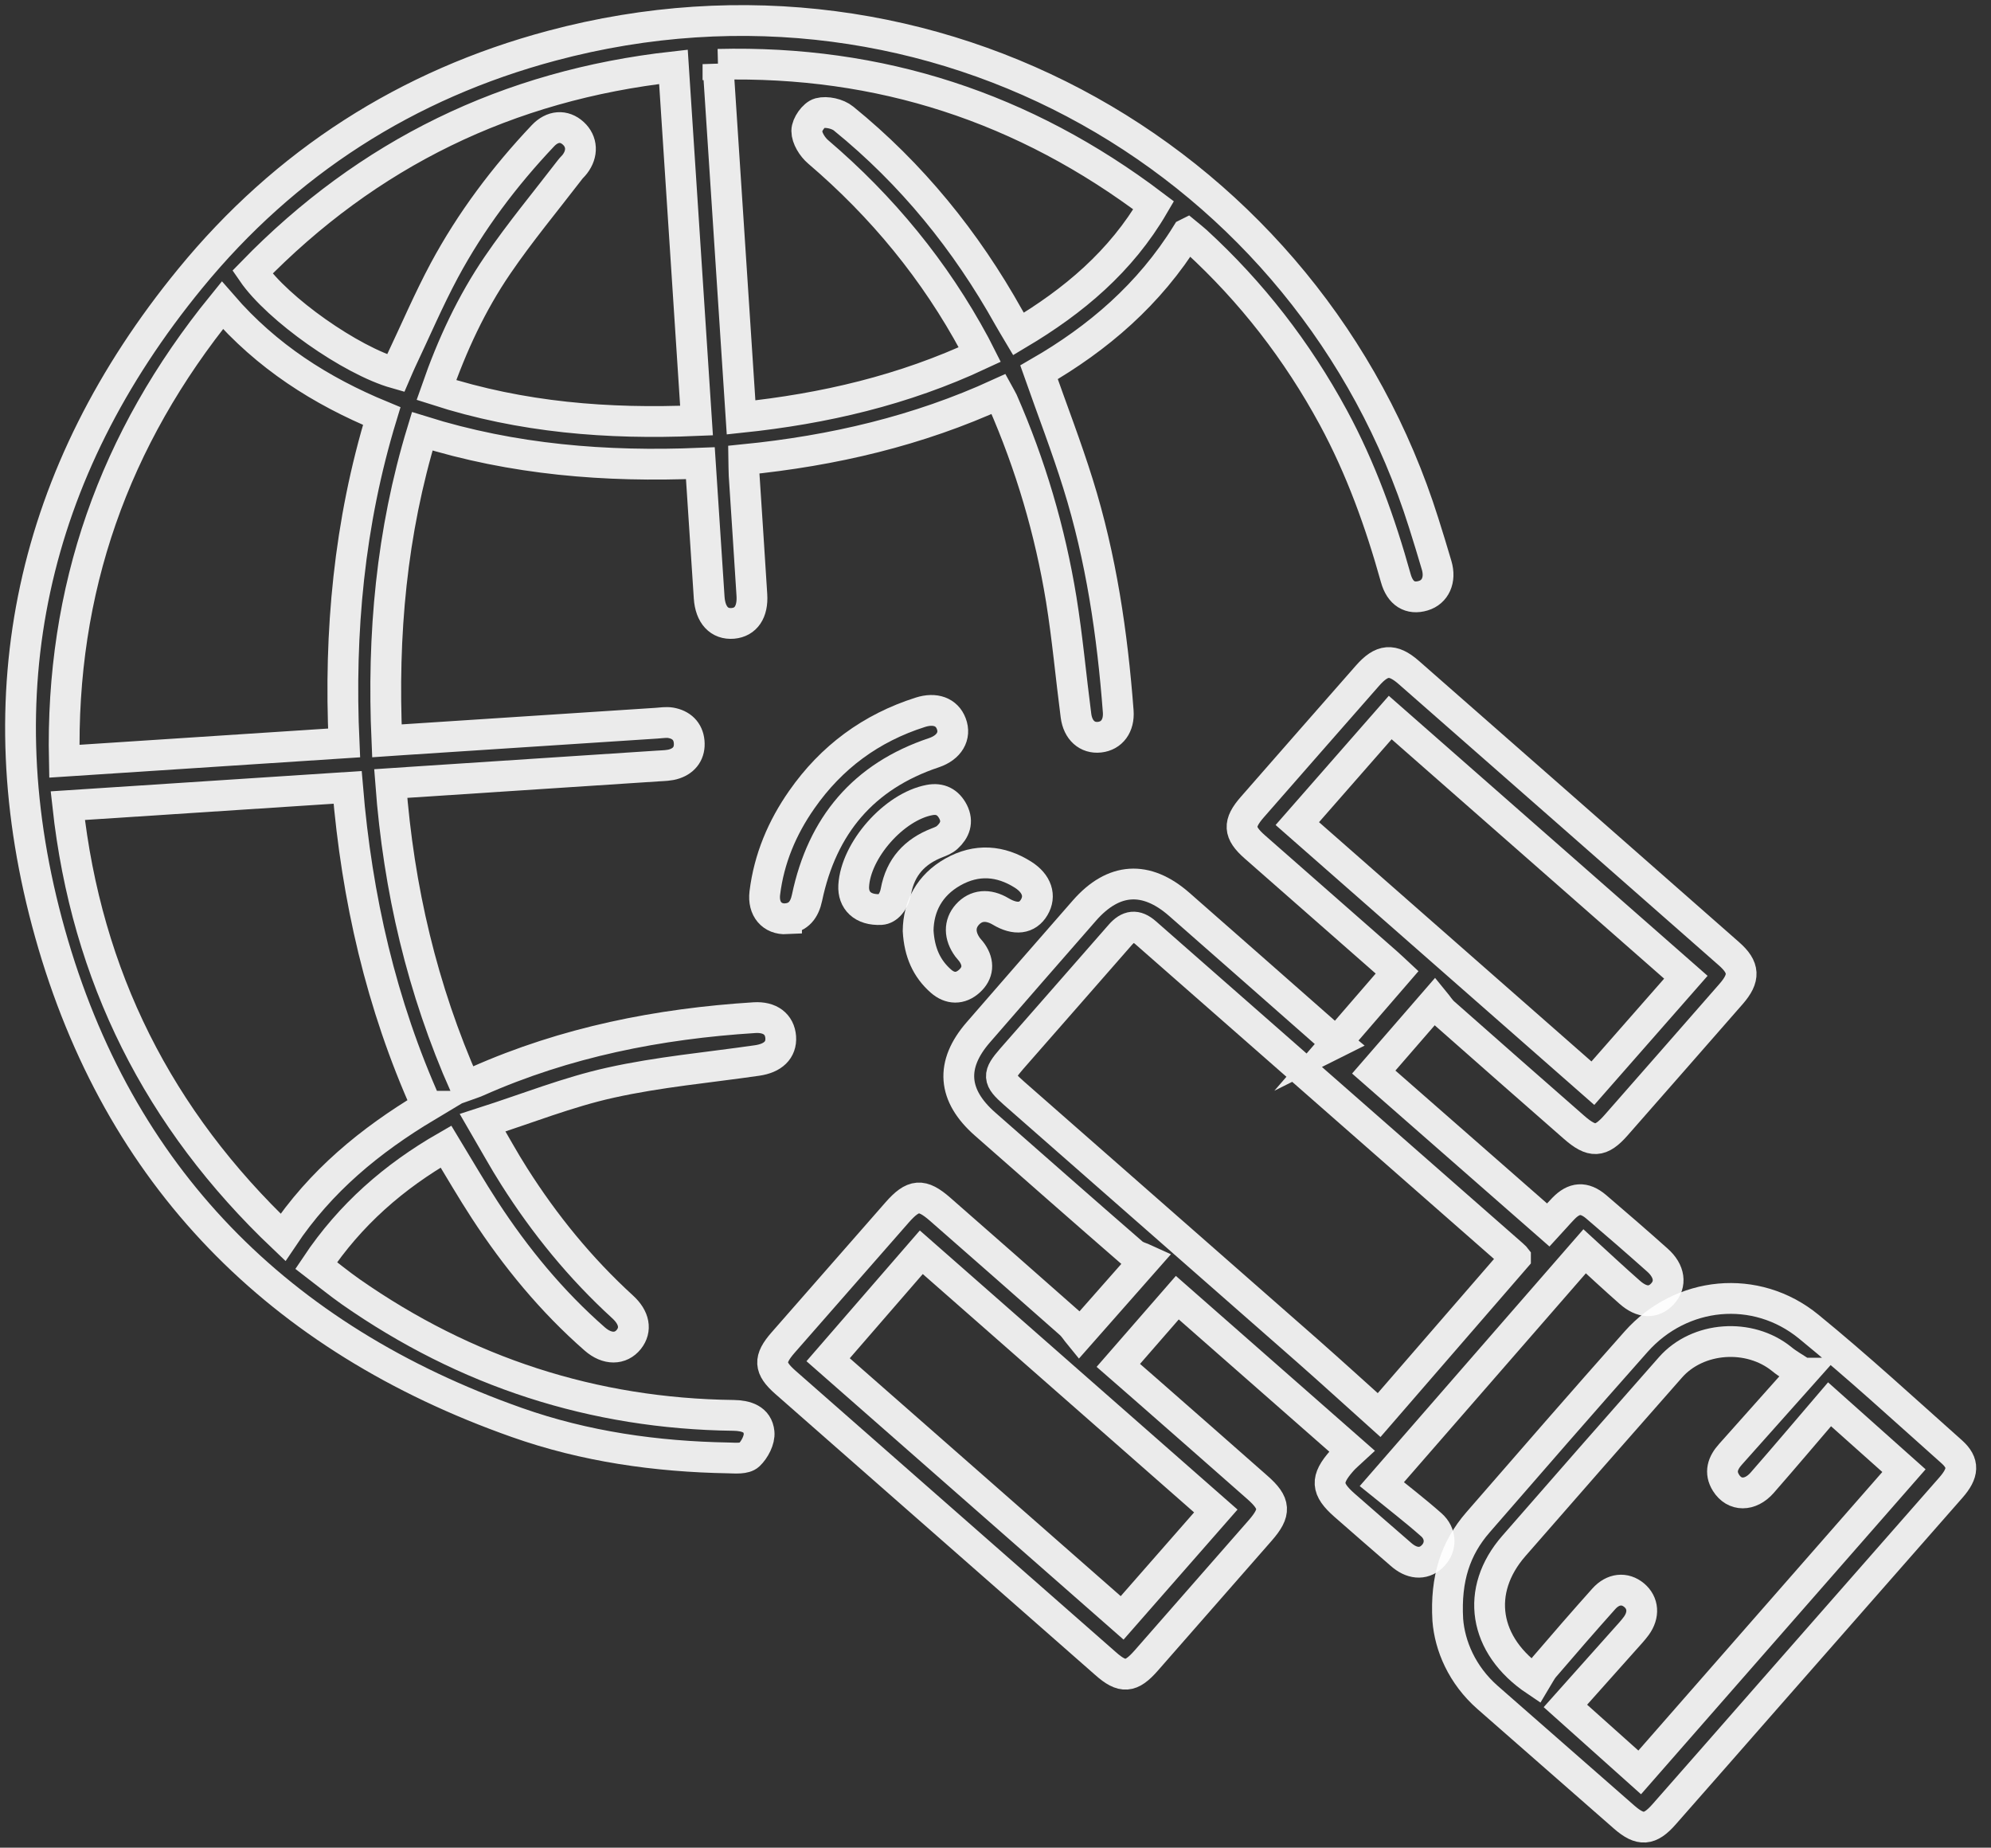
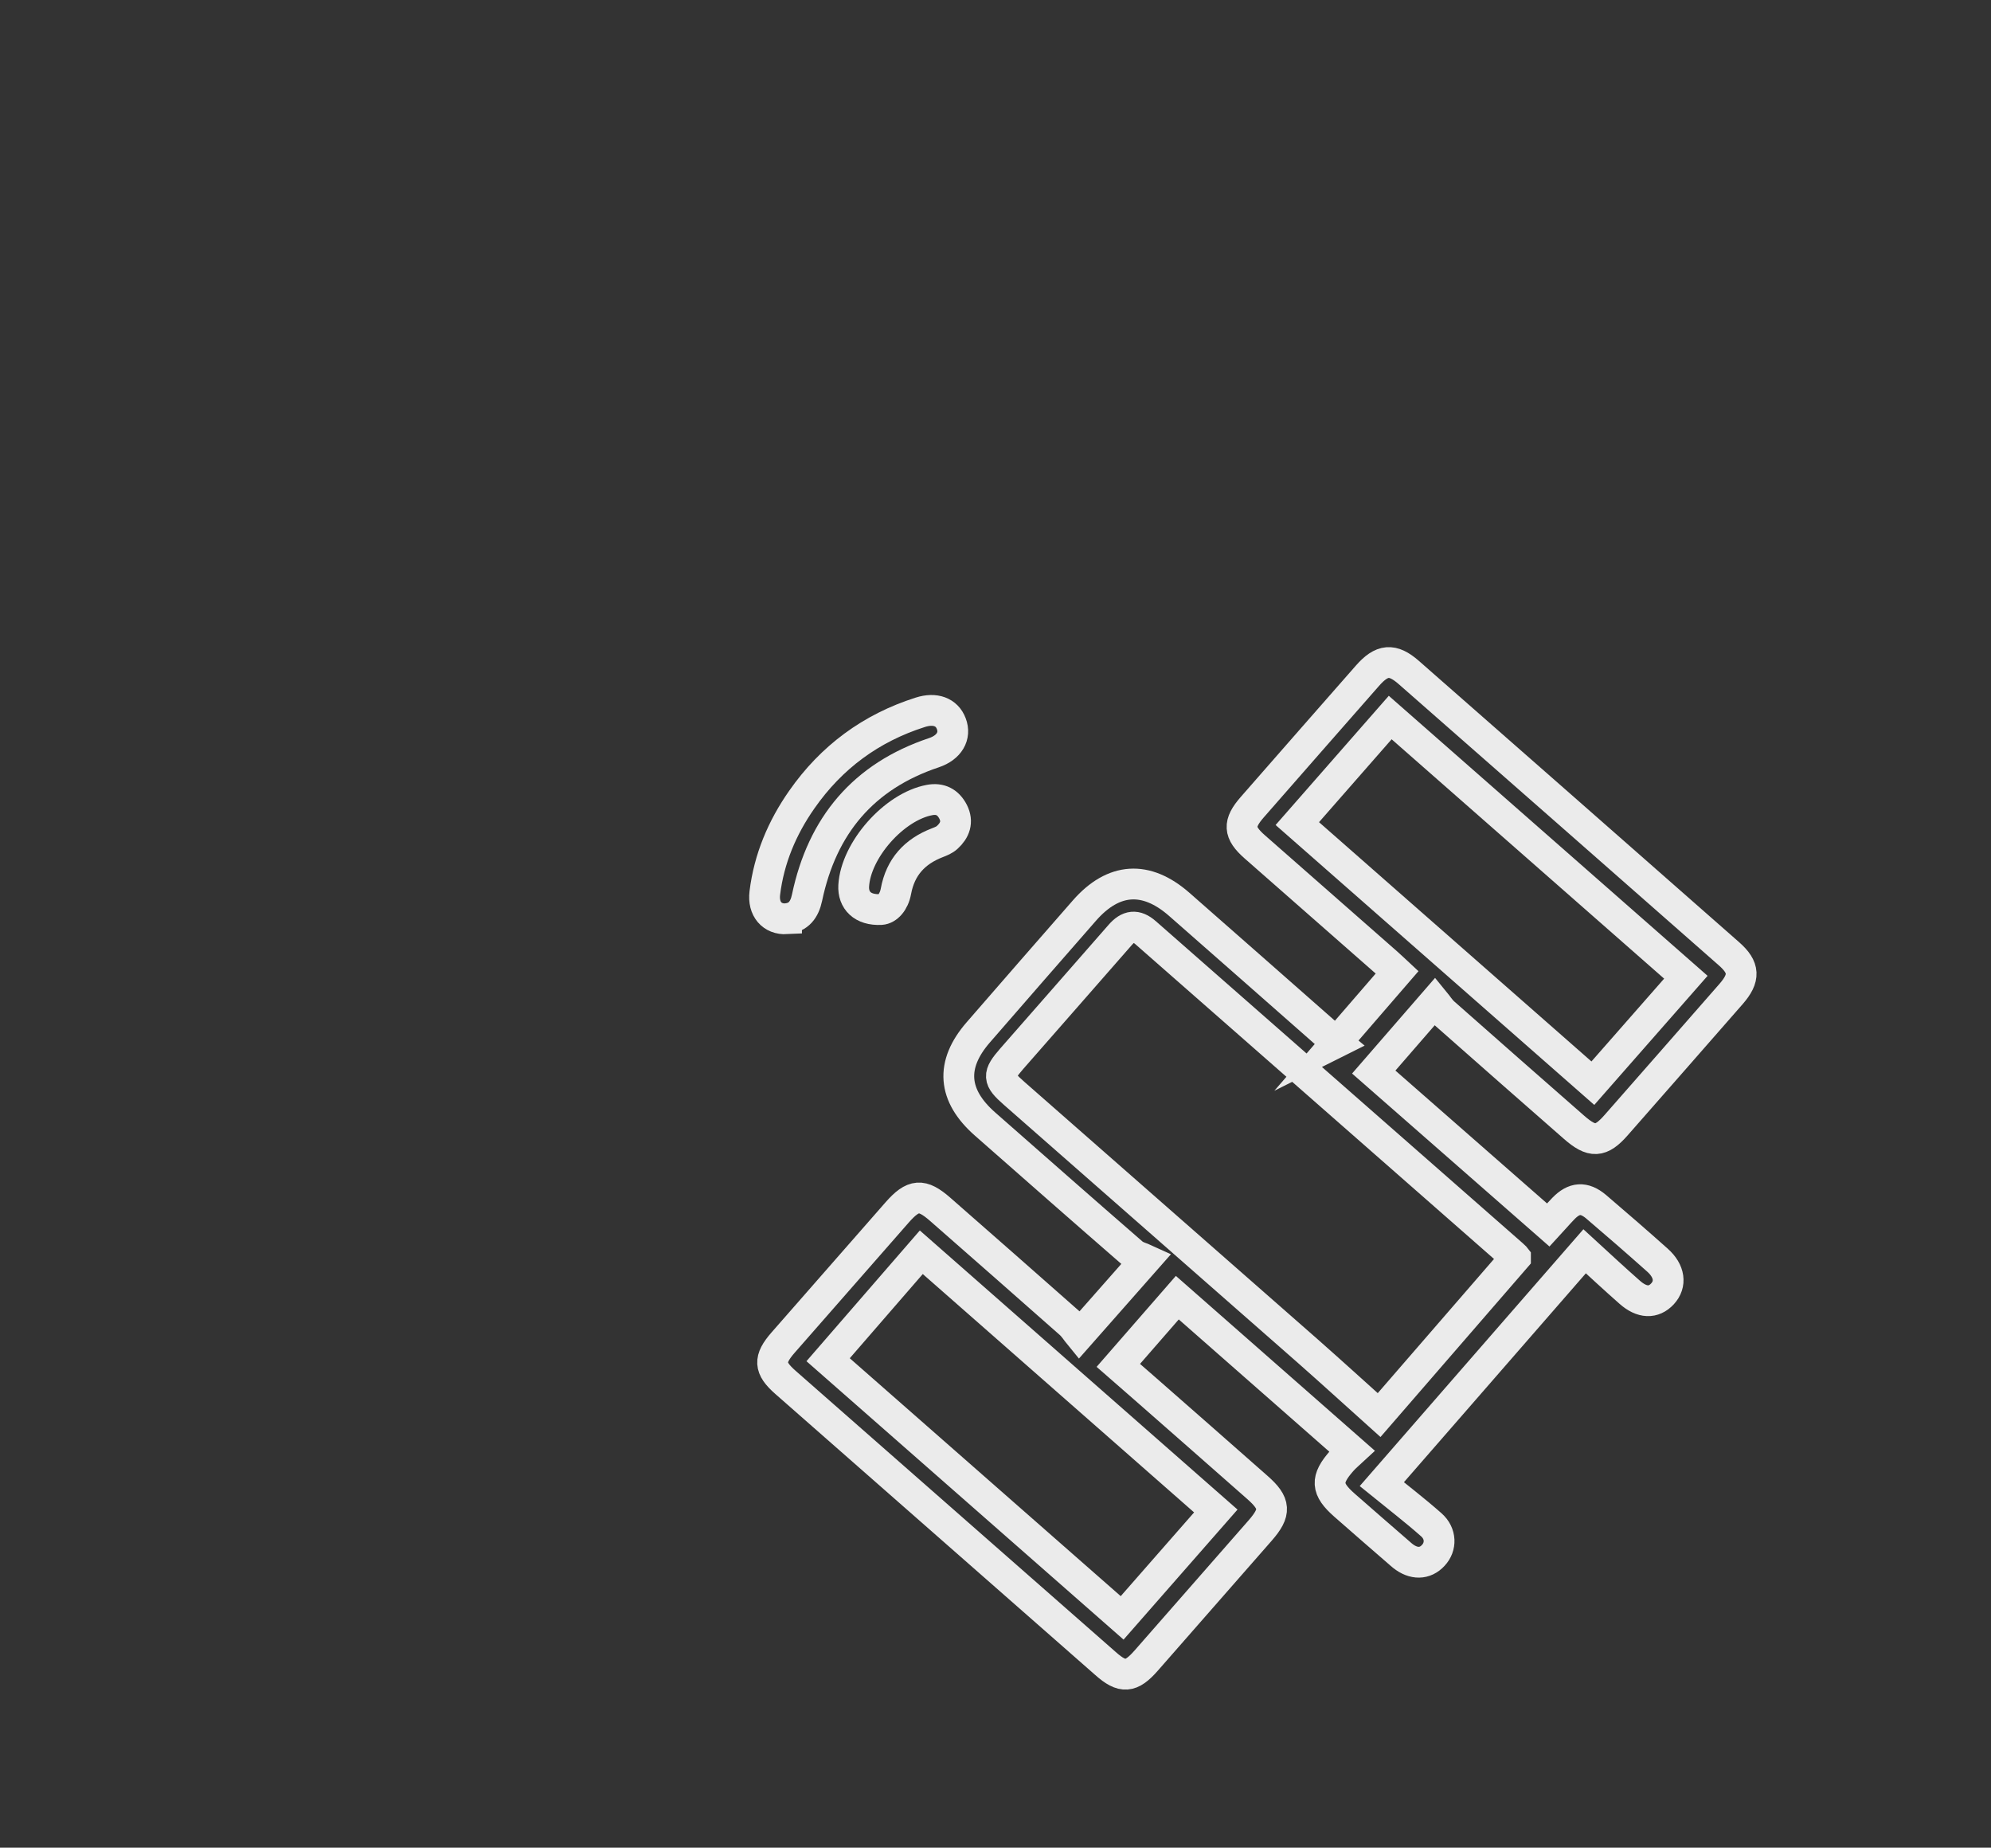
<svg xmlns="http://www.w3.org/2000/svg" width="97" height="90" viewBox="0 0 97 90" fill="none">
  <rect x="0" y="0" width="97" height="90" fill="#333333" stroke="none" />
-   <path d="M57.824 11.388C55.99 14.351 53.485 16.483 50.62 18.135C51.269 19.978 51.954 21.751 52.519 23.561C53.648 27.168 54.194 30.892 54.479 34.653C54.53 35.357 54.166 35.842 53.569 35.908C52.976 35.973 52.514 35.576 52.421 34.858C52.174 32.968 52.006 31.069 51.702 29.189C51.157 25.852 50.205 22.633 48.847 19.535C48.8 19.432 48.735 19.334 48.656 19.189C44.727 20.986 40.593 21.956 36.239 22.39C36.244 22.656 36.239 22.899 36.253 23.142C36.379 25.092 36.51 27.038 36.631 28.988C36.682 29.805 36.337 30.308 35.707 30.364C35.045 30.421 34.606 29.959 34.55 29.105C34.406 26.949 34.266 24.798 34.121 22.563C29.515 22.754 25.008 22.395 20.571 21.009C19.073 25.927 18.62 30.906 18.849 36.085C19.124 36.066 19.367 36.052 19.61 36.034C23.734 35.763 27.859 35.497 31.984 35.227C32.217 35.212 32.455 35.17 32.679 35.208C33.188 35.297 33.528 35.609 33.575 36.132C33.622 36.654 33.365 37.037 32.87 37.205C32.614 37.294 32.324 37.294 32.044 37.312C27.99 37.578 23.935 37.844 19.88 38.11C19.628 38.129 19.376 38.143 19.036 38.166C19.423 43.303 20.566 48.184 22.652 52.892C22.885 52.808 23.076 52.752 23.263 52.668C27.56 50.76 32.087 49.864 36.757 49.57C37.513 49.523 37.989 49.887 38.036 50.522C38.078 51.142 37.662 51.544 36.888 51.656C34.504 52.001 32.087 52.215 29.739 52.738C27.672 53.195 25.68 53.993 23.515 54.688C24.098 55.687 24.546 56.513 25.05 57.301C26.538 59.648 28.279 61.781 30.332 63.657C30.911 64.184 31.013 64.767 30.635 65.243C30.243 65.733 29.59 65.756 28.979 65.224C26.884 63.391 25.134 61.263 23.618 58.939C22.974 57.95 22.381 56.928 21.728 55.85C19.203 57.301 17.067 59.154 15.405 61.641C15.989 62.089 16.525 62.527 17.09 62.924C22.689 66.834 28.904 68.859 35.735 68.943C36.356 68.953 36.916 69.125 36.981 69.778C37.018 70.133 36.767 70.614 36.491 70.875C36.291 71.066 35.833 71.024 35.493 71.015C31.97 70.954 28.503 70.464 25.176 69.288C13.586 65.196 5.765 57.311 2.438 45.464C-0.851 33.757 1.533 23.011 9.26 13.576C13.894 7.912 19.824 4.113 26.879 2.228C45.543 -2.76 63.839 7.93 69.363 25.479C69.578 26.165 69.793 26.851 69.993 27.541C70.199 28.246 69.928 28.839 69.34 29.016C68.706 29.207 68.211 28.918 68.001 28.157C67.245 25.447 66.298 22.81 64.954 20.328C63.2 17.094 60.978 14.225 58.267 11.742C58.151 11.635 58.02 11.537 57.834 11.383L57.824 11.388ZM20.799 53.886C18.56 48.912 17.384 43.737 16.936 38.353C12.377 38.651 7.874 38.945 3.302 39.244C4.216 47.563 7.72 54.507 13.786 60.269C15.62 57.526 18.023 55.552 20.804 53.886H20.799ZM10.833 14.869C5.541 21.382 2.952 28.717 3.134 37.079C7.73 36.78 12.219 36.486 16.763 36.188C16.516 30.78 17.011 25.474 18.597 20.267C15.625 19.04 13.002 17.37 10.833 14.869ZM21.261 18.998C25.419 20.337 29.628 20.669 33.934 20.486C33.556 14.71 33.188 9.022 32.81 3.255C24.733 4.155 17.92 7.478 12.298 13.259C13.53 15.055 17.09 17.561 19.278 18.181C19.367 17.976 19.451 17.766 19.549 17.561C20.244 16.096 20.883 14.598 21.648 13.17C22.941 10.767 24.574 8.597 26.45 6.614C26.916 6.12 27.486 6.087 27.929 6.493C28.368 6.894 28.396 7.487 28.004 7.996C27.934 8.089 27.845 8.164 27.775 8.257C26.59 9.801 25.339 11.304 24.243 12.909C22.974 14.766 22.026 16.805 21.261 18.998ZM34.979 3.124C35.357 8.919 35.726 14.589 36.104 20.332C40.159 19.908 44.032 19.003 47.732 17.272C47.634 17.08 47.568 16.936 47.494 16.8C45.548 13.18 42.982 10.063 39.86 7.398C39.575 7.156 39.305 6.722 39.305 6.376C39.305 6.073 39.645 5.588 39.925 5.513C40.275 5.42 40.812 5.541 41.097 5.775C44.414 8.467 47.064 11.733 49.145 15.461C49.29 15.718 49.444 15.97 49.621 16.268C52.318 14.663 54.609 12.736 56.205 10.002C49.901 5.233 42.879 2.938 34.979 3.134V3.124Z" stroke="white" stroke-opacity="0.9" stroke-width="1.5" stroke-miterlimit="10" />
  <path d="M65.112 50.779C66.102 49.635 67.068 48.516 68.066 47.363C67.94 47.246 67.758 47.069 67.572 46.906C65.425 45.021 63.279 43.136 61.132 41.251C60.339 40.555 60.311 40.112 61.016 39.309C62.882 37.177 64.749 35.045 66.62 32.917C67.324 32.114 67.842 32.063 68.631 32.754C73.833 37.317 79.036 41.885 84.234 46.458C84.995 47.125 85.018 47.638 84.337 48.417C82.47 50.55 80.604 52.682 78.733 54.81C77.991 55.654 77.557 55.673 76.689 54.913C74.575 53.06 72.462 51.208 70.357 49.346C70.166 49.178 70.031 48.954 69.9 48.795C68.822 50.037 67.856 51.152 66.928 52.22C69.68 54.633 72.522 57.12 75.434 59.672C75.62 59.471 75.886 59.159 76.166 58.869C76.689 58.328 77.179 58.291 77.757 58.776C78.765 59.635 79.764 60.502 80.753 61.384C81.35 61.916 81.43 62.551 80.996 63.022C80.562 63.489 79.997 63.475 79.4 62.947C78.653 62.29 77.925 61.613 77.202 60.95C73.894 64.749 70.665 68.453 67.32 72.294C68.089 72.919 68.934 73.567 69.732 74.272C70.217 74.701 70.222 75.341 69.83 75.76C69.429 76.199 68.869 76.208 68.337 75.784C68.281 75.742 68.229 75.69 68.178 75.648C67.282 74.869 66.386 74.095 65.5 73.315C64.604 72.527 64.576 72.06 65.369 71.16C65.537 70.968 65.738 70.805 65.868 70.684C62.966 68.132 60.129 65.644 57.358 63.209C56.471 64.226 55.491 65.35 54.483 66.508C54.829 66.811 55.3 67.217 55.762 67.623C57.596 69.233 59.429 70.838 61.258 72.452C62.145 73.231 62.168 73.665 61.398 74.547C59.546 76.661 57.694 78.775 55.841 80.888C55.104 81.728 54.684 81.761 53.863 81.033C48.66 76.465 43.462 71.897 38.26 67.329C37.466 66.629 37.443 66.209 38.152 65.397C40.005 63.283 41.857 61.17 43.709 59.056C44.493 58.165 44.918 58.132 45.795 58.897C47.909 60.75 50.023 62.602 52.127 64.464C52.318 64.632 52.454 64.861 52.584 65.019C53.671 63.783 54.651 62.672 55.818 61.352C55.636 61.268 55.361 61.207 55.174 61.044C52.771 58.958 50.382 56.854 47.993 54.754C46.406 53.359 46.29 51.861 47.662 50.284C49.383 48.306 51.105 46.322 52.836 44.349C54.25 42.739 55.836 42.636 57.451 44.05C59.826 46.131 62.196 48.221 64.567 50.307C64.758 50.475 64.954 50.634 65.122 50.774L65.112 50.779ZM73.833 61.258C73.833 61.258 73.787 61.198 73.717 61.142C67.749 55.907 61.781 50.671 55.818 45.436C55.351 45.025 54.978 45.081 54.577 45.538C52.822 47.55 51.058 49.551 49.299 51.562C48.595 52.37 48.604 52.552 49.407 53.256C54.171 57.437 58.935 61.613 63.694 65.794C64.874 66.834 66.036 67.894 67.189 68.929C69.452 66.316 71.636 63.797 73.833 61.263V61.258ZM82.134 47.601C77.319 43.373 72.508 39.146 67.73 34.951C66.237 36.654 64.697 38.413 63.204 40.117C67.996 44.325 72.821 48.562 77.603 52.762C79.097 51.059 80.641 49.299 82.134 47.601ZM44.885 60.997C43.373 62.737 41.829 64.52 40.345 66.232C45.109 70.413 49.939 74.655 54.67 78.807C56.177 77.09 57.726 75.317 59.233 73.6C54.483 69.429 49.673 65.201 44.885 60.997Z" stroke="white" stroke-opacity="0.9" stroke-width="1.5" stroke-miterlimit="10" />
-   <path d="M70.535 78.905C70.418 76.871 70.922 75.406 72 74.16C74.557 71.216 77.118 68.272 79.708 65.355C81.906 62.882 85.545 62.518 88.116 64.618C90.505 66.568 92.778 68.663 95.087 70.716C95.699 71.262 95.666 71.757 95.045 72.462C92.092 75.831 89.134 79.199 86.175 82.564C84.477 84.5 82.778 86.441 81.075 88.373C80.38 89.166 79.918 89.199 79.134 88.517C76.913 86.576 74.697 84.631 72.481 82.689C71.225 81.588 70.633 80.165 70.535 78.905ZM87.827 66.886C87.426 66.62 87.094 66.438 86.81 66.204C85.233 64.921 82.708 65.094 81.379 66.61C78.831 69.503 76.283 72.401 73.75 75.308C71.869 77.464 72.252 80.151 74.818 81.873C74.949 81.658 75.07 81.392 75.248 81.187C76.199 80.077 77.16 78.971 78.136 77.879C78.588 77.375 79.162 77.324 79.615 77.702C80.063 78.079 80.109 78.663 79.718 79.199C79.554 79.423 79.358 79.629 79.176 79.834C78.192 80.94 77.207 82.041 76.265 83.096C77.567 84.262 78.775 85.34 79.885 86.334C84.192 81.416 88.513 76.479 92.759 71.636C91.616 70.618 90.412 69.541 89.134 68.402C88.06 69.657 86.964 70.954 85.849 72.228C85.27 72.886 84.5 72.882 84.09 72.228C83.768 71.715 83.931 71.258 84.309 70.838C85.424 69.592 86.535 68.341 87.832 66.886H87.827Z" stroke="white" stroke-opacity="0.9" stroke-width="1.5" stroke-miterlimit="10" />
  <path d="M38.32 44.755C37.611 44.792 37.167 44.274 37.261 43.5C37.466 41.829 38.105 40.317 39.062 38.95C40.504 36.883 42.431 35.46 44.839 34.695C45.557 34.466 46.131 34.676 46.346 35.25C46.574 35.847 46.248 36.412 45.501 36.664C42.062 37.812 40.056 40.215 39.319 43.724C39.193 44.321 38.903 44.689 38.32 44.75V44.755Z" stroke="white" stroke-opacity="0.9" stroke-width="1.5" stroke-miterlimit="10" />
-   <path d="M44.731 45.338C44.745 44.157 45.277 43.122 46.425 42.473C47.578 41.825 48.739 41.908 49.845 42.608C50.522 43.038 50.713 43.644 50.386 44.195C50.06 44.75 49.472 44.825 48.758 44.4C48.133 44.027 47.545 44.083 47.125 44.554C46.728 45.002 46.733 45.585 47.144 46.145C47.214 46.239 47.298 46.318 47.363 46.416C47.699 46.91 47.662 47.4 47.228 47.792C46.789 48.189 46.285 48.18 45.842 47.792C45.147 47.181 44.792 46.393 44.731 45.338Z" stroke="white" stroke-opacity="0.9" stroke-width="1.5" stroke-miterlimit="10" />
  <path d="M42.921 44.302C42.016 44.349 41.554 43.845 41.592 43.149C41.69 41.409 43.56 39.291 45.287 38.969C45.81 38.871 46.192 39.071 46.435 39.542C46.682 40.032 46.523 40.448 46.15 40.788C46.02 40.91 45.838 40.984 45.665 41.05C44.564 41.474 43.868 42.23 43.649 43.415C43.551 43.947 43.234 44.283 42.921 44.302Z" stroke="white" stroke-opacity="0.9" stroke-width="1.5" stroke-miterlimit="10" />
</svg>